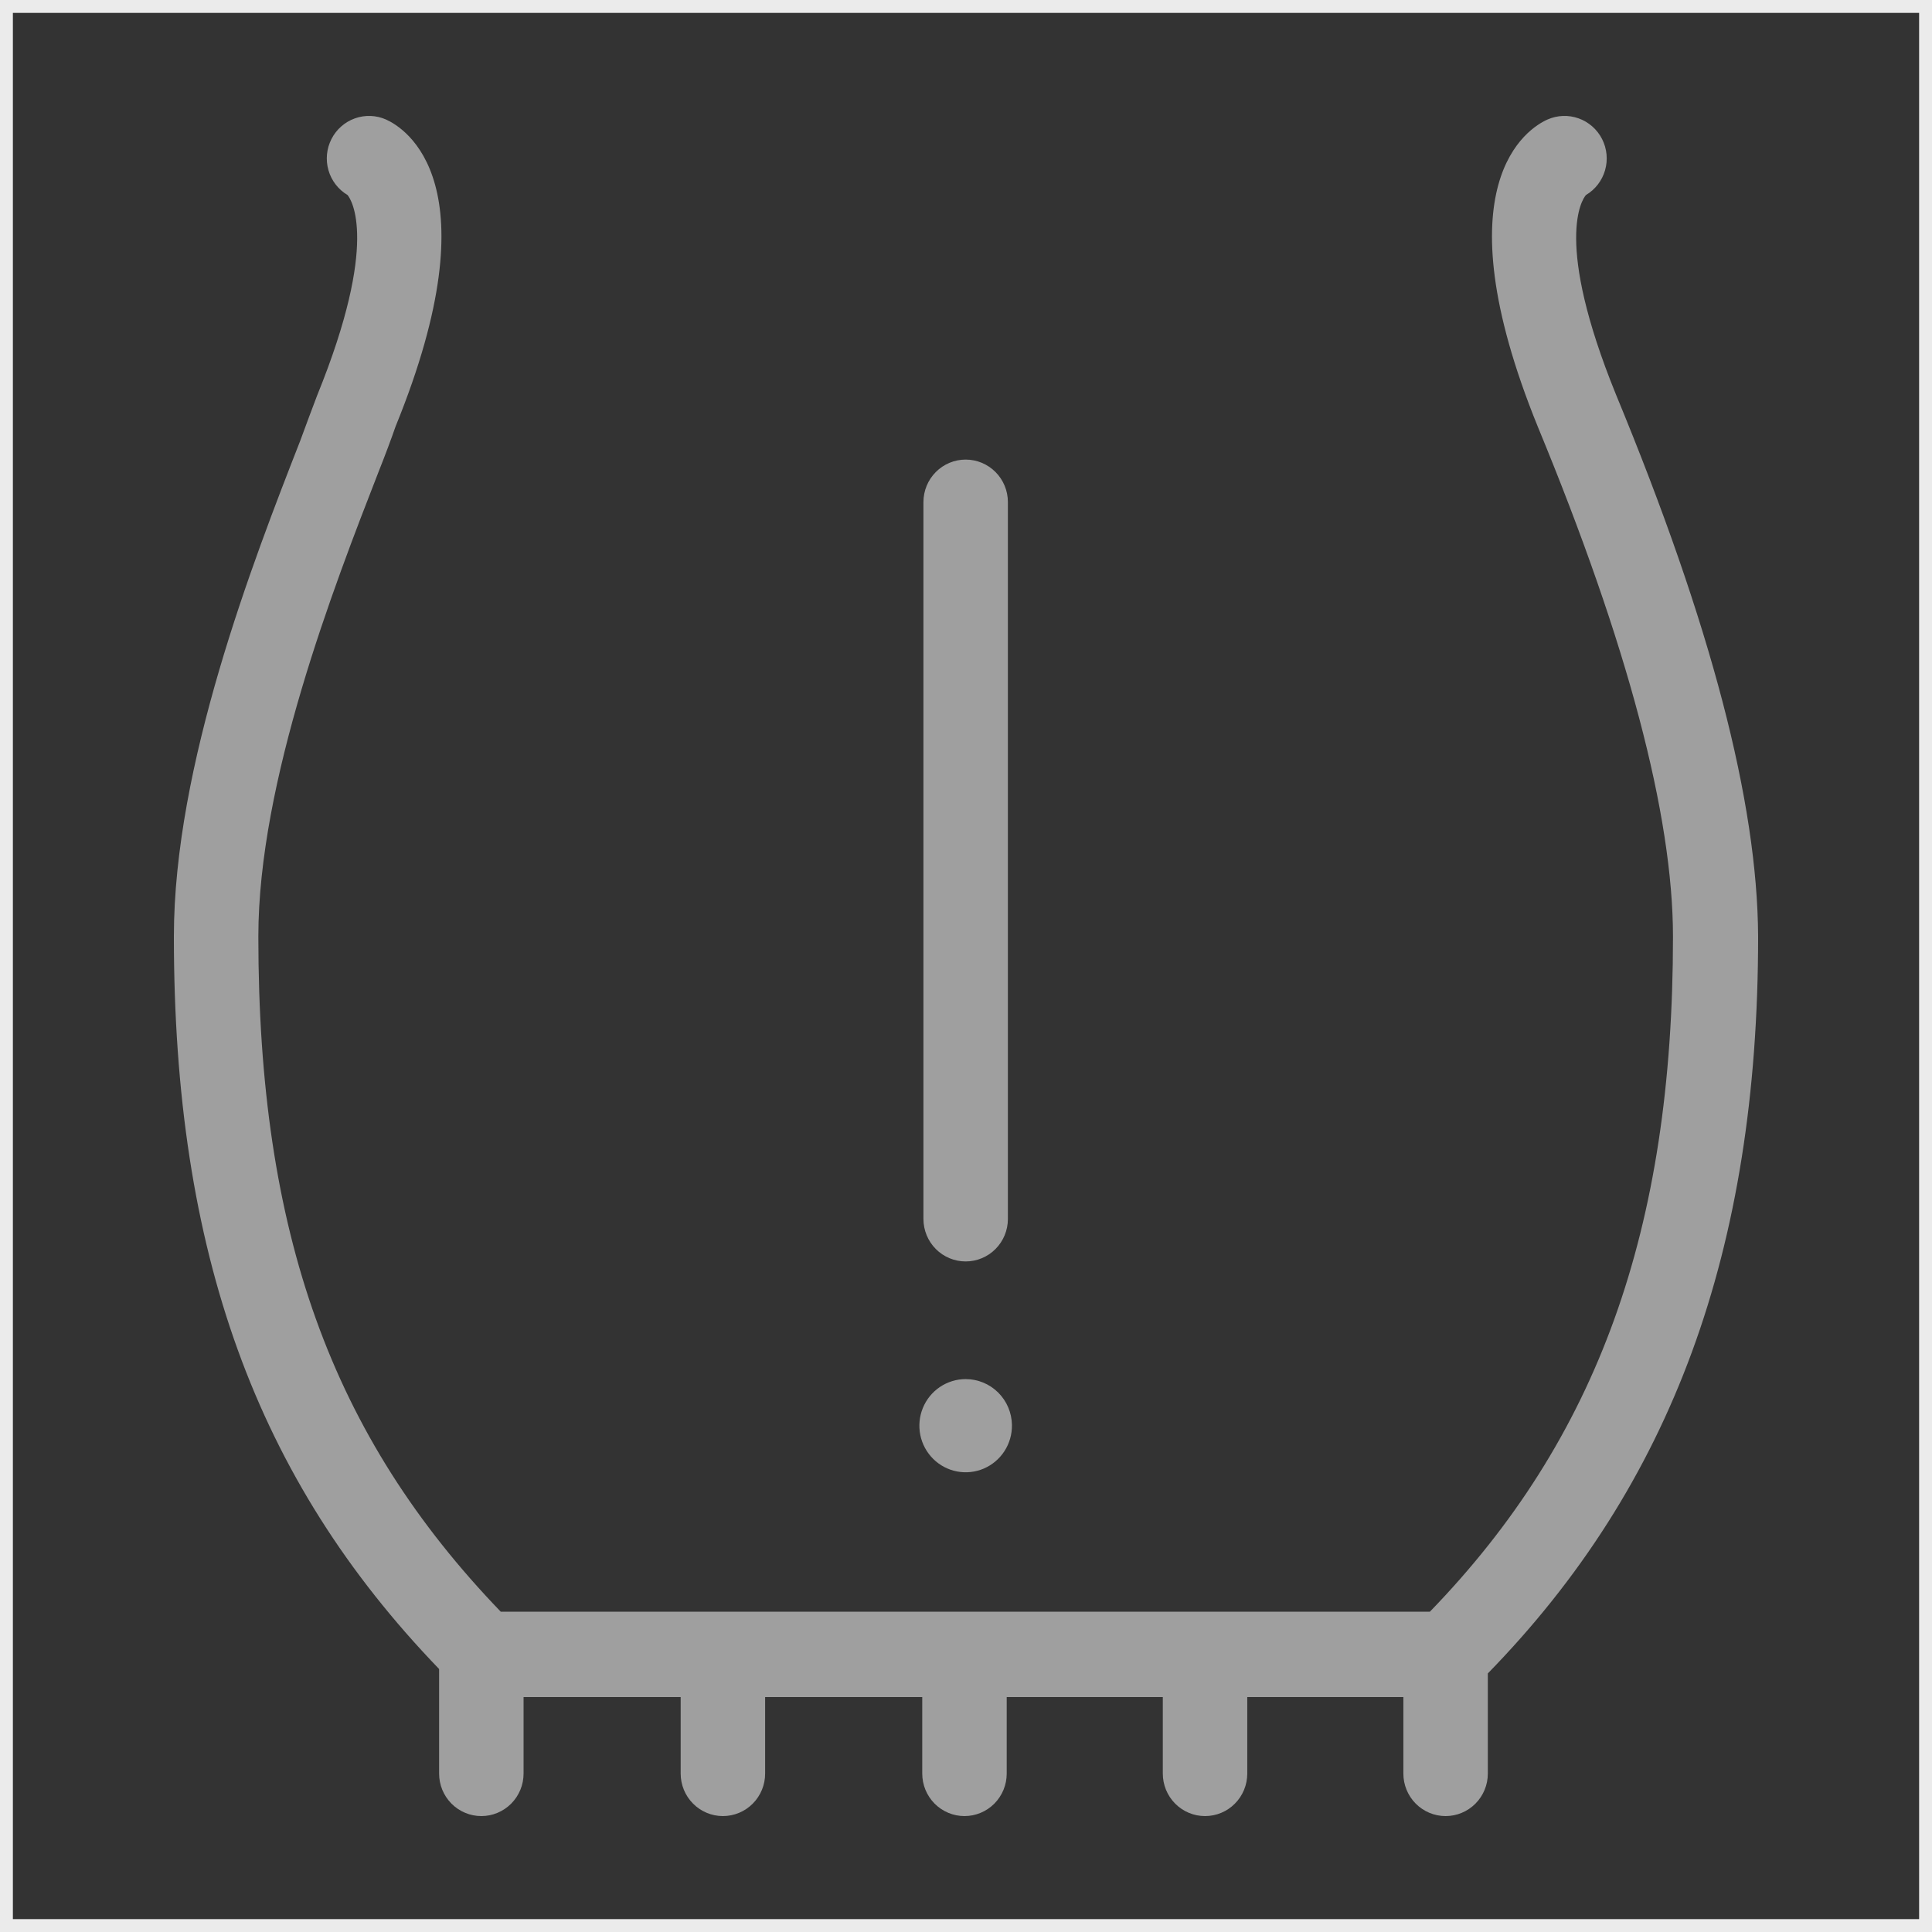
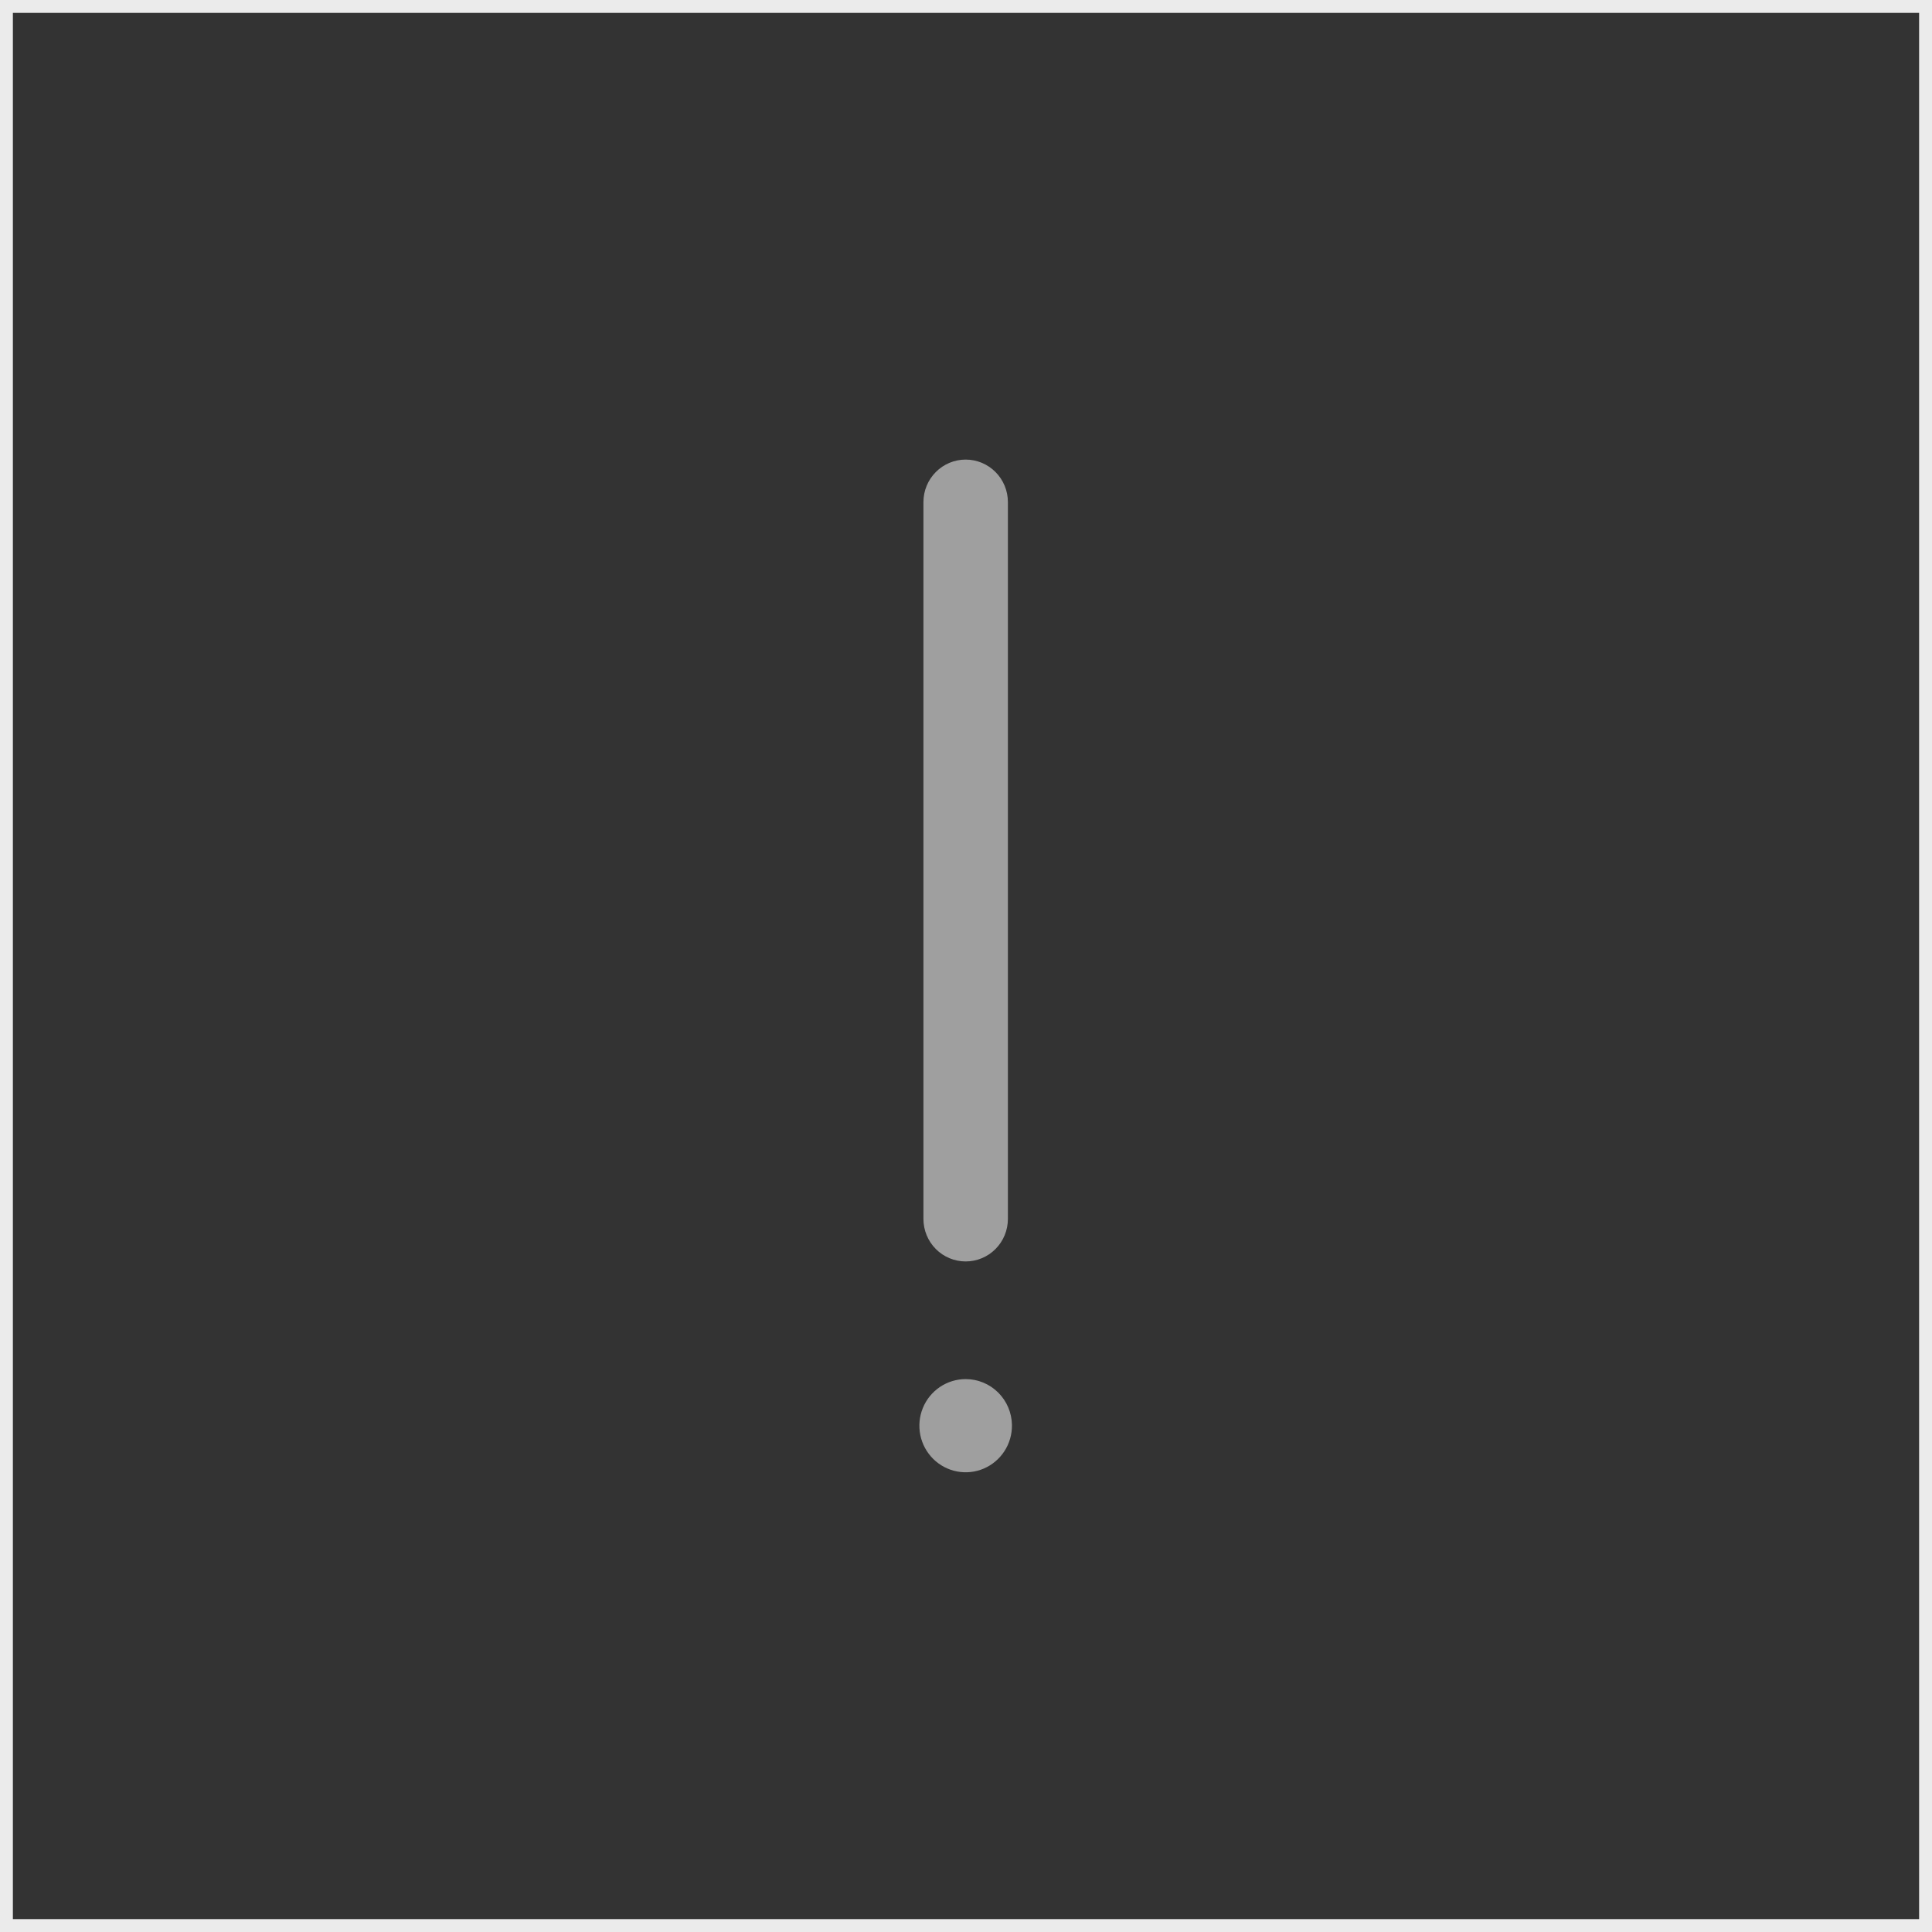
<svg xmlns="http://www.w3.org/2000/svg" width="150" height="150" viewBox="0 0 150 150" fill="none">
  <rect x="0" y="0" width="150" height="150" fill="#333333" stroke="none" />
  <rect x="0.5" y="0.5" width="149" height="149" stroke="#EBEBEB" />
  <path d="M74.974 97.938C74.104 97.938 73.27 97.591 72.655 96.972C72.04 96.353 71.695 95.513 71.695 94.638V38.983C71.695 38.107 72.04 37.268 72.655 36.649C73.27 36.03 74.104 35.682 74.974 35.682C75.843 35.682 76.677 36.03 77.292 36.649C77.907 37.268 78.253 38.107 78.253 38.983V94.638C78.253 95.513 77.907 96.353 77.292 96.972C76.677 97.591 75.843 97.938 74.974 97.938Z" fill="#9F9F9F" />
  <path d="M74.974 107.073C74.261 107.073 73.564 107.287 72.972 107.687C72.38 108.087 71.919 108.655 71.649 109.319C71.378 109.983 71.31 110.713 71.453 111.416C71.596 112.119 71.944 112.763 72.452 113.267C72.96 113.771 73.605 114.111 74.305 114.244C75.006 114.378 75.73 114.299 76.386 114.017C77.041 113.735 77.599 113.263 77.987 112.661C78.376 112.06 78.578 111.355 78.567 110.638C78.554 109.688 78.169 108.781 77.496 108.114C76.824 107.447 75.918 107.073 74.974 107.073Z" fill="#9F9F9F" />
-   <path d="M125.456 30.613C120.63 18.732 122.833 15.472 123.135 15.141C123.855 14.713 124.385 14.025 124.617 13.216C124.849 12.408 124.765 11.541 124.384 10.793C124.002 10.044 123.35 9.471 122.562 9.19C121.774 8.909 120.91 8.941 120.145 9.28C118.663 9.94 111.698 14.204 119.397 33.134C126.361 49.979 129.89 63.299 129.89 72.737C129.89 95.457 124.04 111.694 111.016 125.132H38.879C25.724 111.469 20.058 95.734 20.058 72.711C20.058 60.659 25.894 45.609 29.396 36.62C29.921 35.299 30.38 34.072 30.708 33.121C38.42 14.204 31.442 9.94 29.973 9.28C29.209 8.941 28.344 8.909 27.556 9.19C26.768 9.471 26.116 10.044 25.735 10.793C25.353 11.541 25.269 12.408 25.501 13.216C25.733 14.025 26.263 14.713 26.983 15.141C27.259 15.472 29.488 18.732 24.622 30.705C24.242 31.722 23.783 32.91 23.311 34.217C19.625 43.642 13.5 59.418 13.5 72.711C13.5 97.212 19.861 114.822 34.092 129.581V137.7C34.092 138.575 34.437 139.414 35.052 140.033C35.667 140.652 36.501 141 37.371 141C38.24 141 39.074 140.652 39.689 140.033C40.304 139.414 40.65 138.575 40.65 137.7V131.759H52.847V137.7C52.847 138.575 53.193 139.414 53.808 140.033C54.423 140.652 55.257 141 56.126 141C56.996 141 57.83 140.652 58.445 140.033C59.06 139.414 59.405 138.575 59.405 137.7V131.759H71.603V137.7C71.603 138.575 71.948 139.414 72.563 140.033C73.178 140.652 74.012 141 74.882 141C75.752 141 76.586 140.652 77.201 140.033C77.815 139.414 78.161 138.575 78.161 137.7V131.759H90.28V137.7C90.28 138.133 90.365 138.562 90.529 138.963C90.694 139.363 90.936 139.727 91.24 140.033C91.545 140.34 91.906 140.583 92.304 140.749C92.702 140.915 93.128 141 93.559 141C93.989 141 94.416 140.915 94.814 140.749C95.212 140.583 95.573 140.34 95.877 140.033C96.182 139.727 96.423 139.363 96.588 138.963C96.753 138.562 96.838 138.133 96.838 137.7V131.759H108.957V137.7C108.957 138.575 109.302 139.414 109.917 140.033C110.532 140.652 111.366 141 112.236 141C113.105 141 113.939 140.652 114.554 140.033C115.169 139.414 115.515 138.575 115.515 137.7V129.924C129.785 115.298 136.5 97.08 136.5 72.711C136.448 62.282 132.854 48.5 125.456 30.613Z" fill="#9F9F9F" />
</svg>